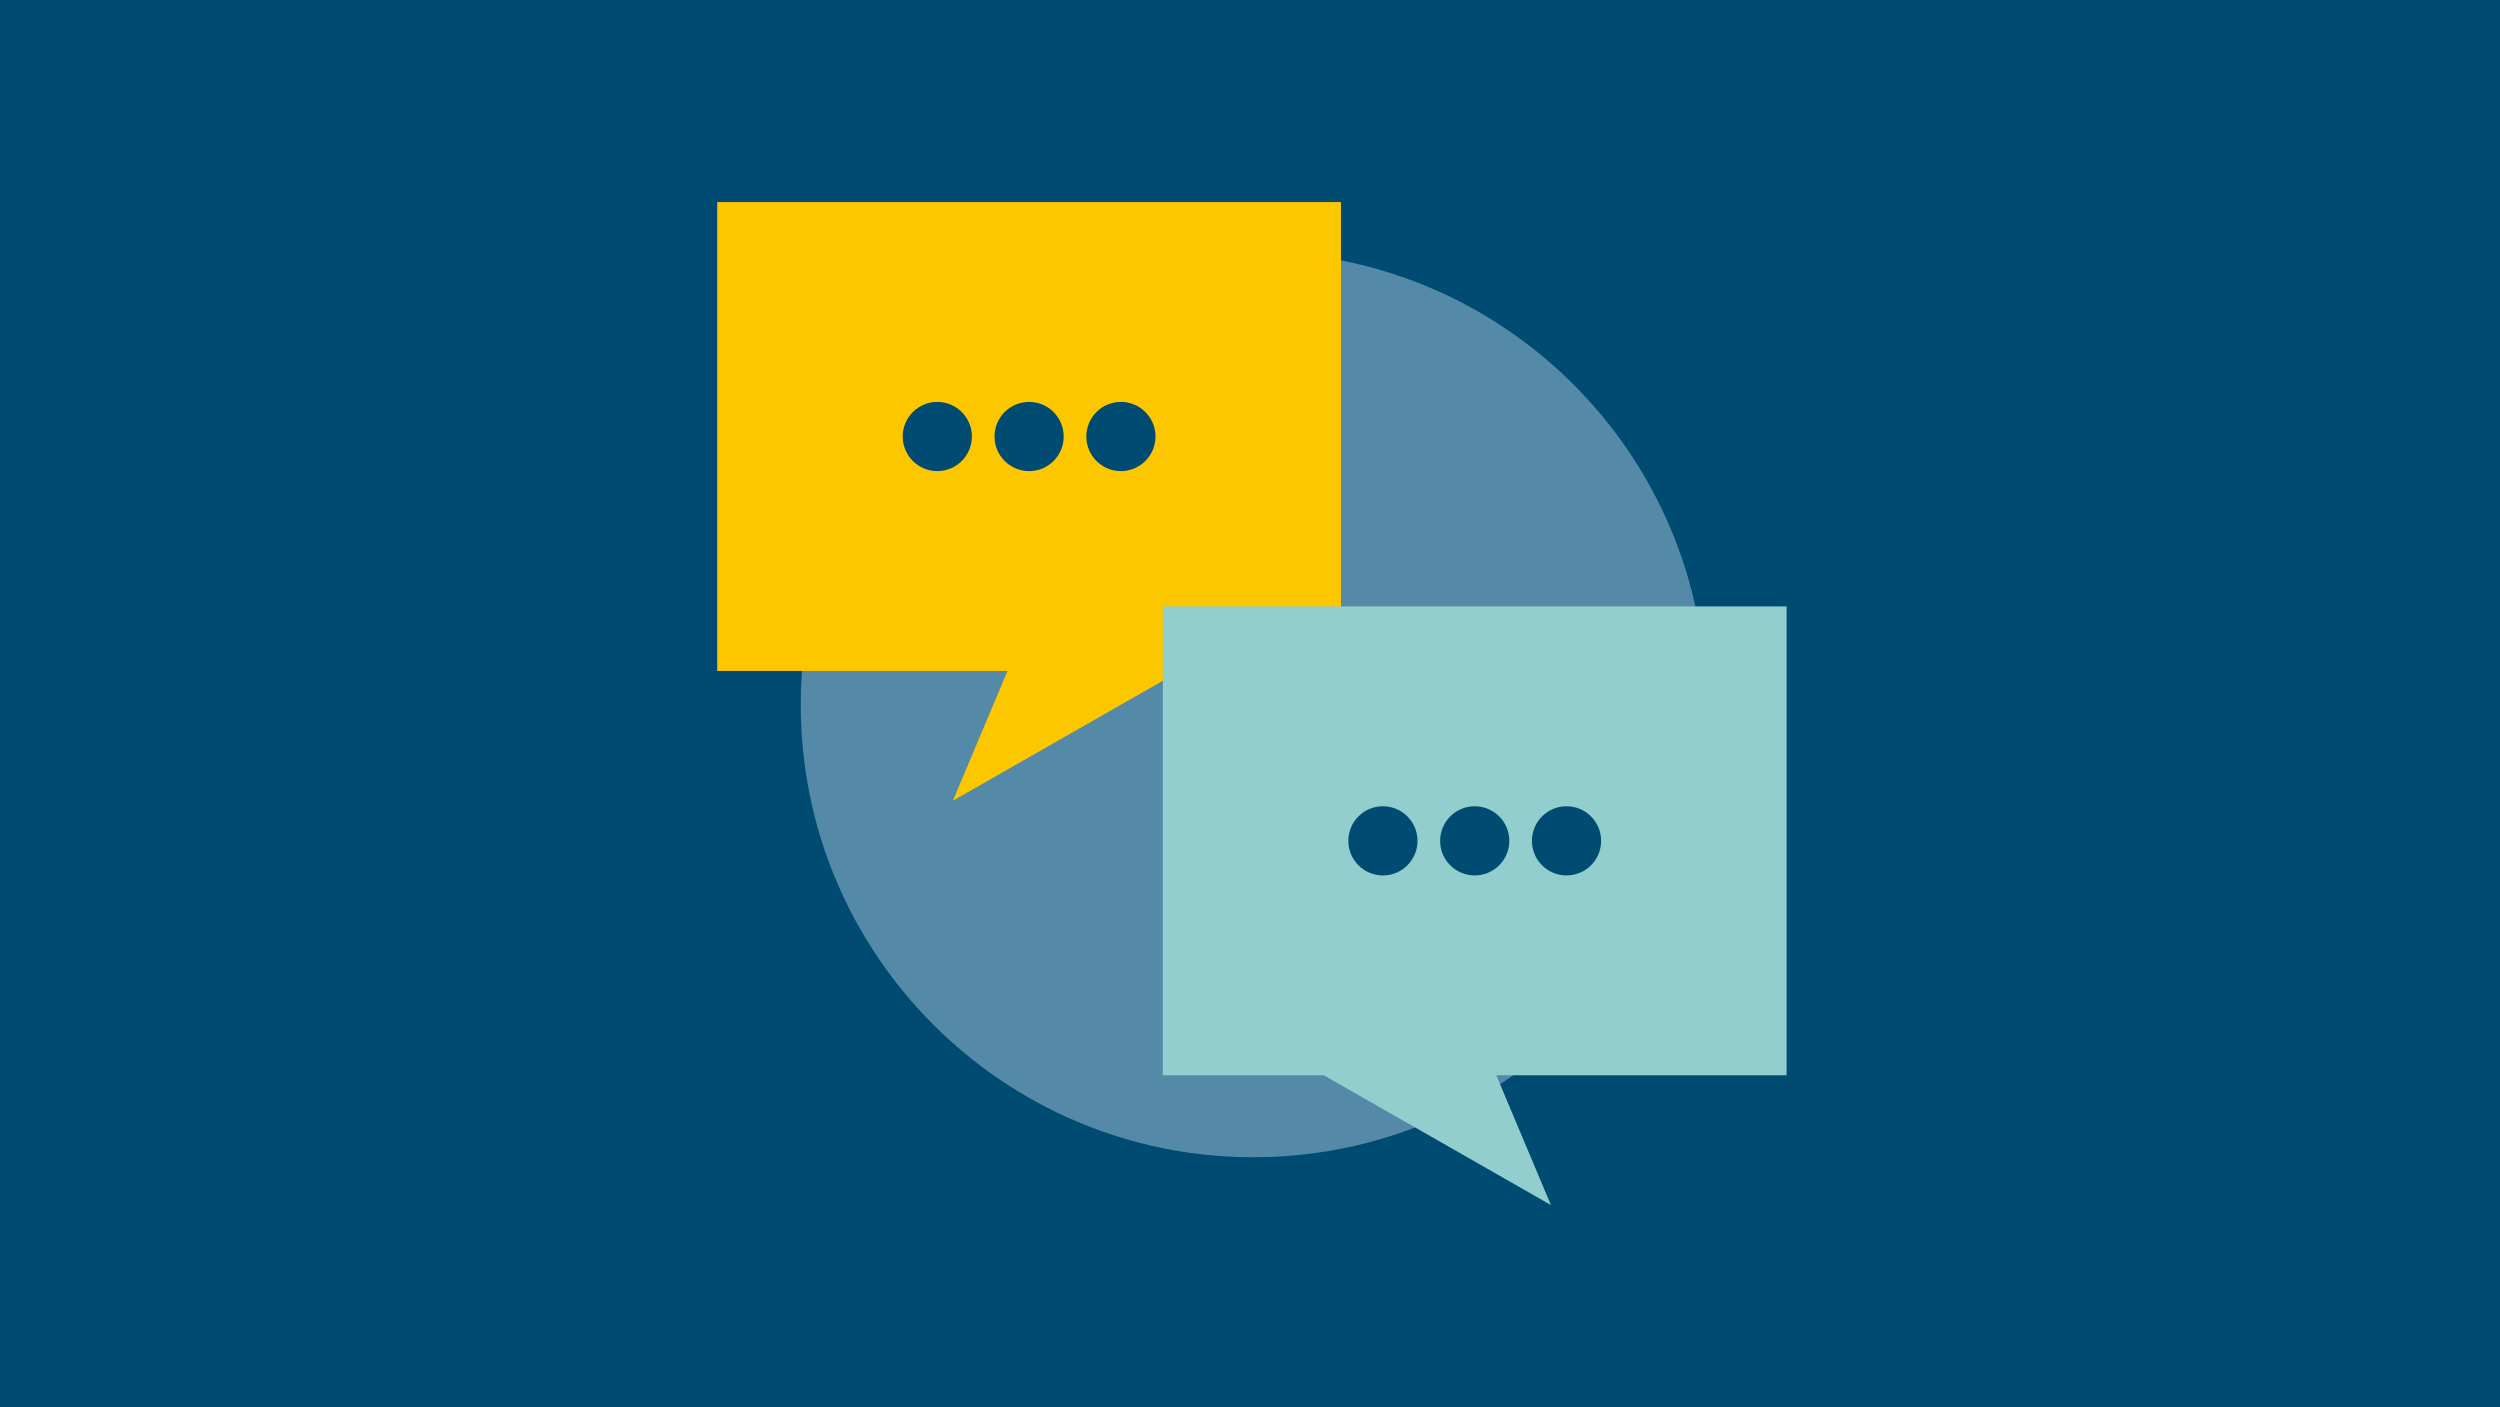
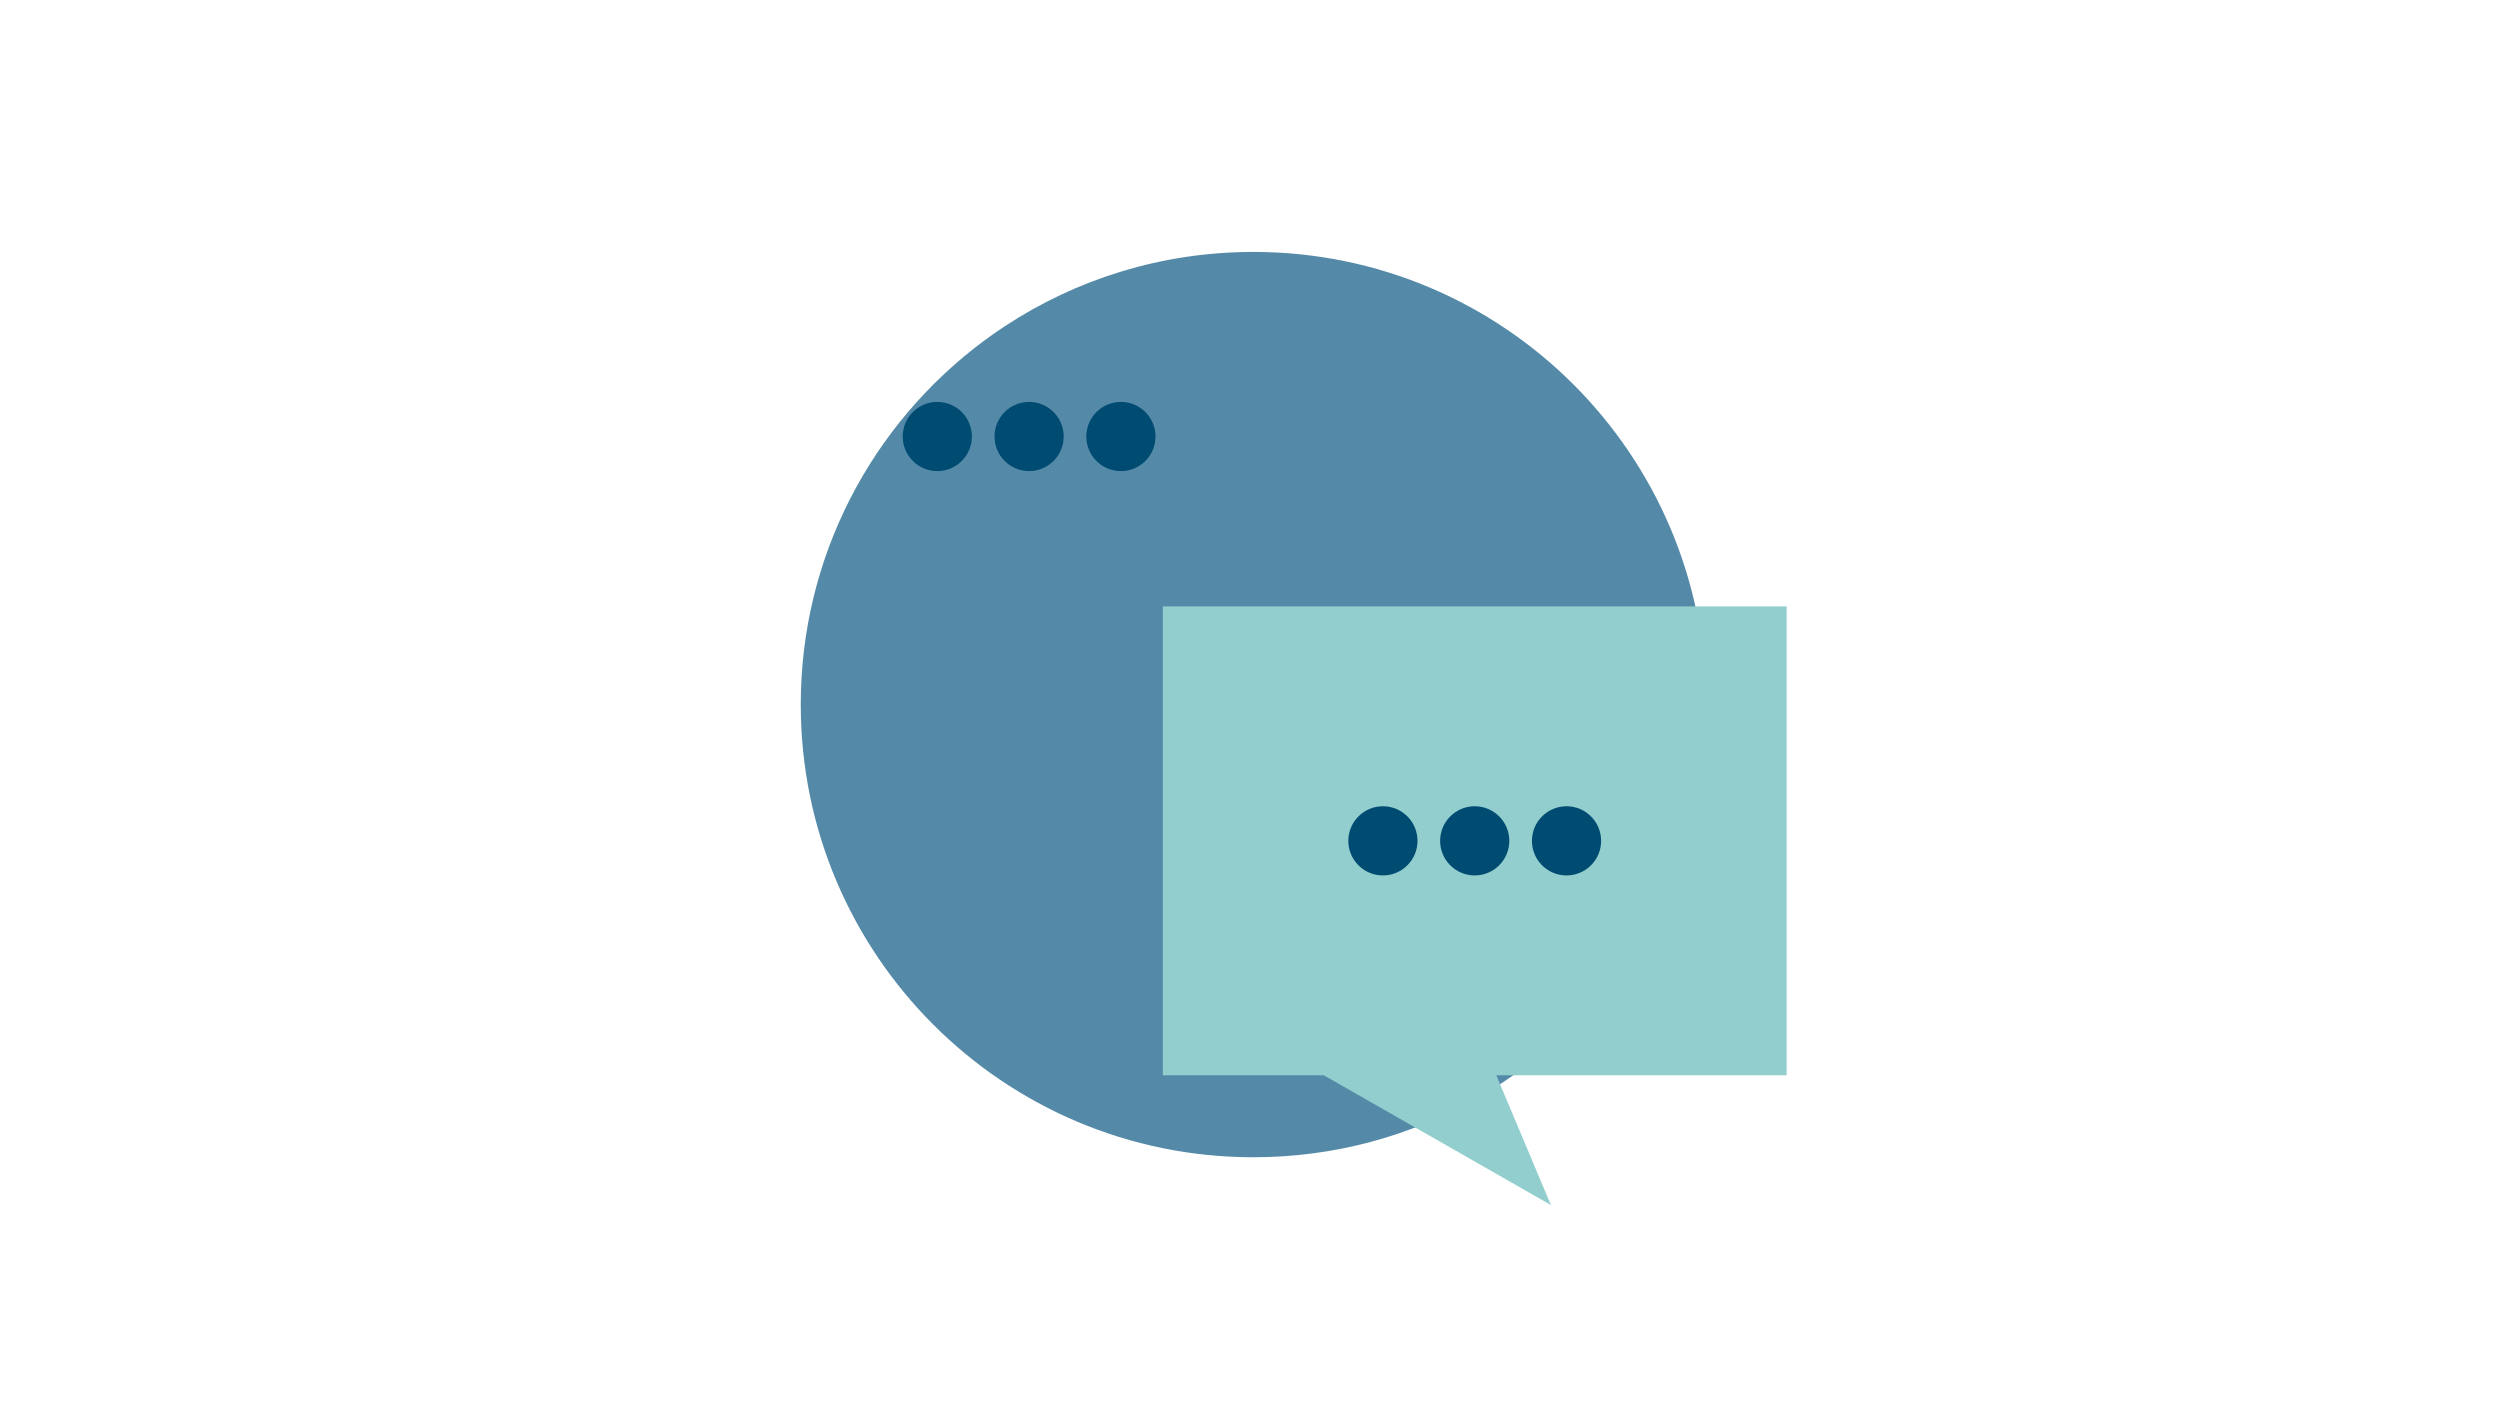
<svg xmlns="http://www.w3.org/2000/svg" width="350" height="197" viewBox="0 0 350 197">
  <defs>
-     <path id="4o9fbsah3a" d="M0 0H350V197H0z" />
+     <path id="4o9fbsah3a" d="M0 0H350H0z" />
  </defs>
  <g fill="none" fill-rule="evenodd">
    <g>
      <g>
        <g transform="translate(-845 -847) translate(845 847)">
          <use fill="#004B71" href="#4o9fbsah3a" />
        </g>
        <g>
          <path fill="#548AA8" d="M138.852 70.643c0 6.244-.903 12.276-2.586 17.975-1.628 5.517-3.986 10.721-6.967 15.498-11.187 17.951-31.11 29.9-53.82 29.9-35 0-63.373-28.373-63.373-63.373 0-1.252.035-2.494.108-3.728C13.41 46.31 24.447 28.35 40.696 17.658 50.68 11.091 62.633 7.27 75.48 7.27c35 0 63.373 28.373 63.373 63.373" transform="translate(-845 -847) translate(845 847) translate(100 28)" />
-           <path fill="#FDC700" d="M87.737 0.292L0.411 0.292 0.411 65.932 41.054 65.932 33.405 84.1 65.2 65.932 87.737 65.932z" transform="translate(-845 -847) translate(845 847) translate(100 28)" />
          <path fill="#004B71" d="M36.064 33.111c0 2.675-2.167 4.844-4.842 4.844-2.674 0-4.843-2.169-4.843-4.844 0-2.674 2.17-4.843 4.843-4.843 2.675 0 4.842 2.169 4.842 4.843M48.917 33.111c0 2.675-2.167 4.844-4.842 4.844-2.676 0-4.843-2.169-4.843-4.844 0-2.674 2.167-4.843 4.843-4.843 2.675 0 4.842 2.169 4.842 4.843M61.77 33.111c0 2.675-2.17 4.844-4.842 4.844-2.676 0-4.845-2.169-4.845-4.844 0-2.674 2.169-4.843 4.845-4.843 2.673 0 4.842 2.169 4.842 4.843" transform="translate(-845 -847) translate(845 847) translate(100 28)" />
          <path fill="#92CECD" d="M150.125 56.899L62.799 56.899 62.799 122.539 85.334 122.539 117.13 140.708 109.481 122.539 150.125 122.539z" transform="translate(-845 -847) translate(845 847) translate(100 28)" />
          <path fill="#004B71" d="M124.157 89.718c0 2.676-2.168 4.844-4.844 4.844-2.674 0-4.843-2.168-4.843-4.844 0-2.673 2.169-4.843 4.843-4.843 2.676 0 4.844 2.17 4.844 4.843M111.304 89.718c0 2.676-2.169 4.844-4.842 4.844-2.676 0-4.845-2.168-4.845-4.844 0-2.673 2.17-4.843 4.845-4.843 2.673 0 4.842 2.17 4.842 4.843M98.451 89.718c0 2.676-2.168 4.844-4.843 4.844s-4.843-2.168-4.843-4.844c0-2.673 2.168-4.843 4.843-4.843s4.843 2.17 4.843 4.843" transform="translate(-845 -847) translate(845 847) translate(100 28)" />
        </g>
      </g>
    </g>
  </g>
</svg>